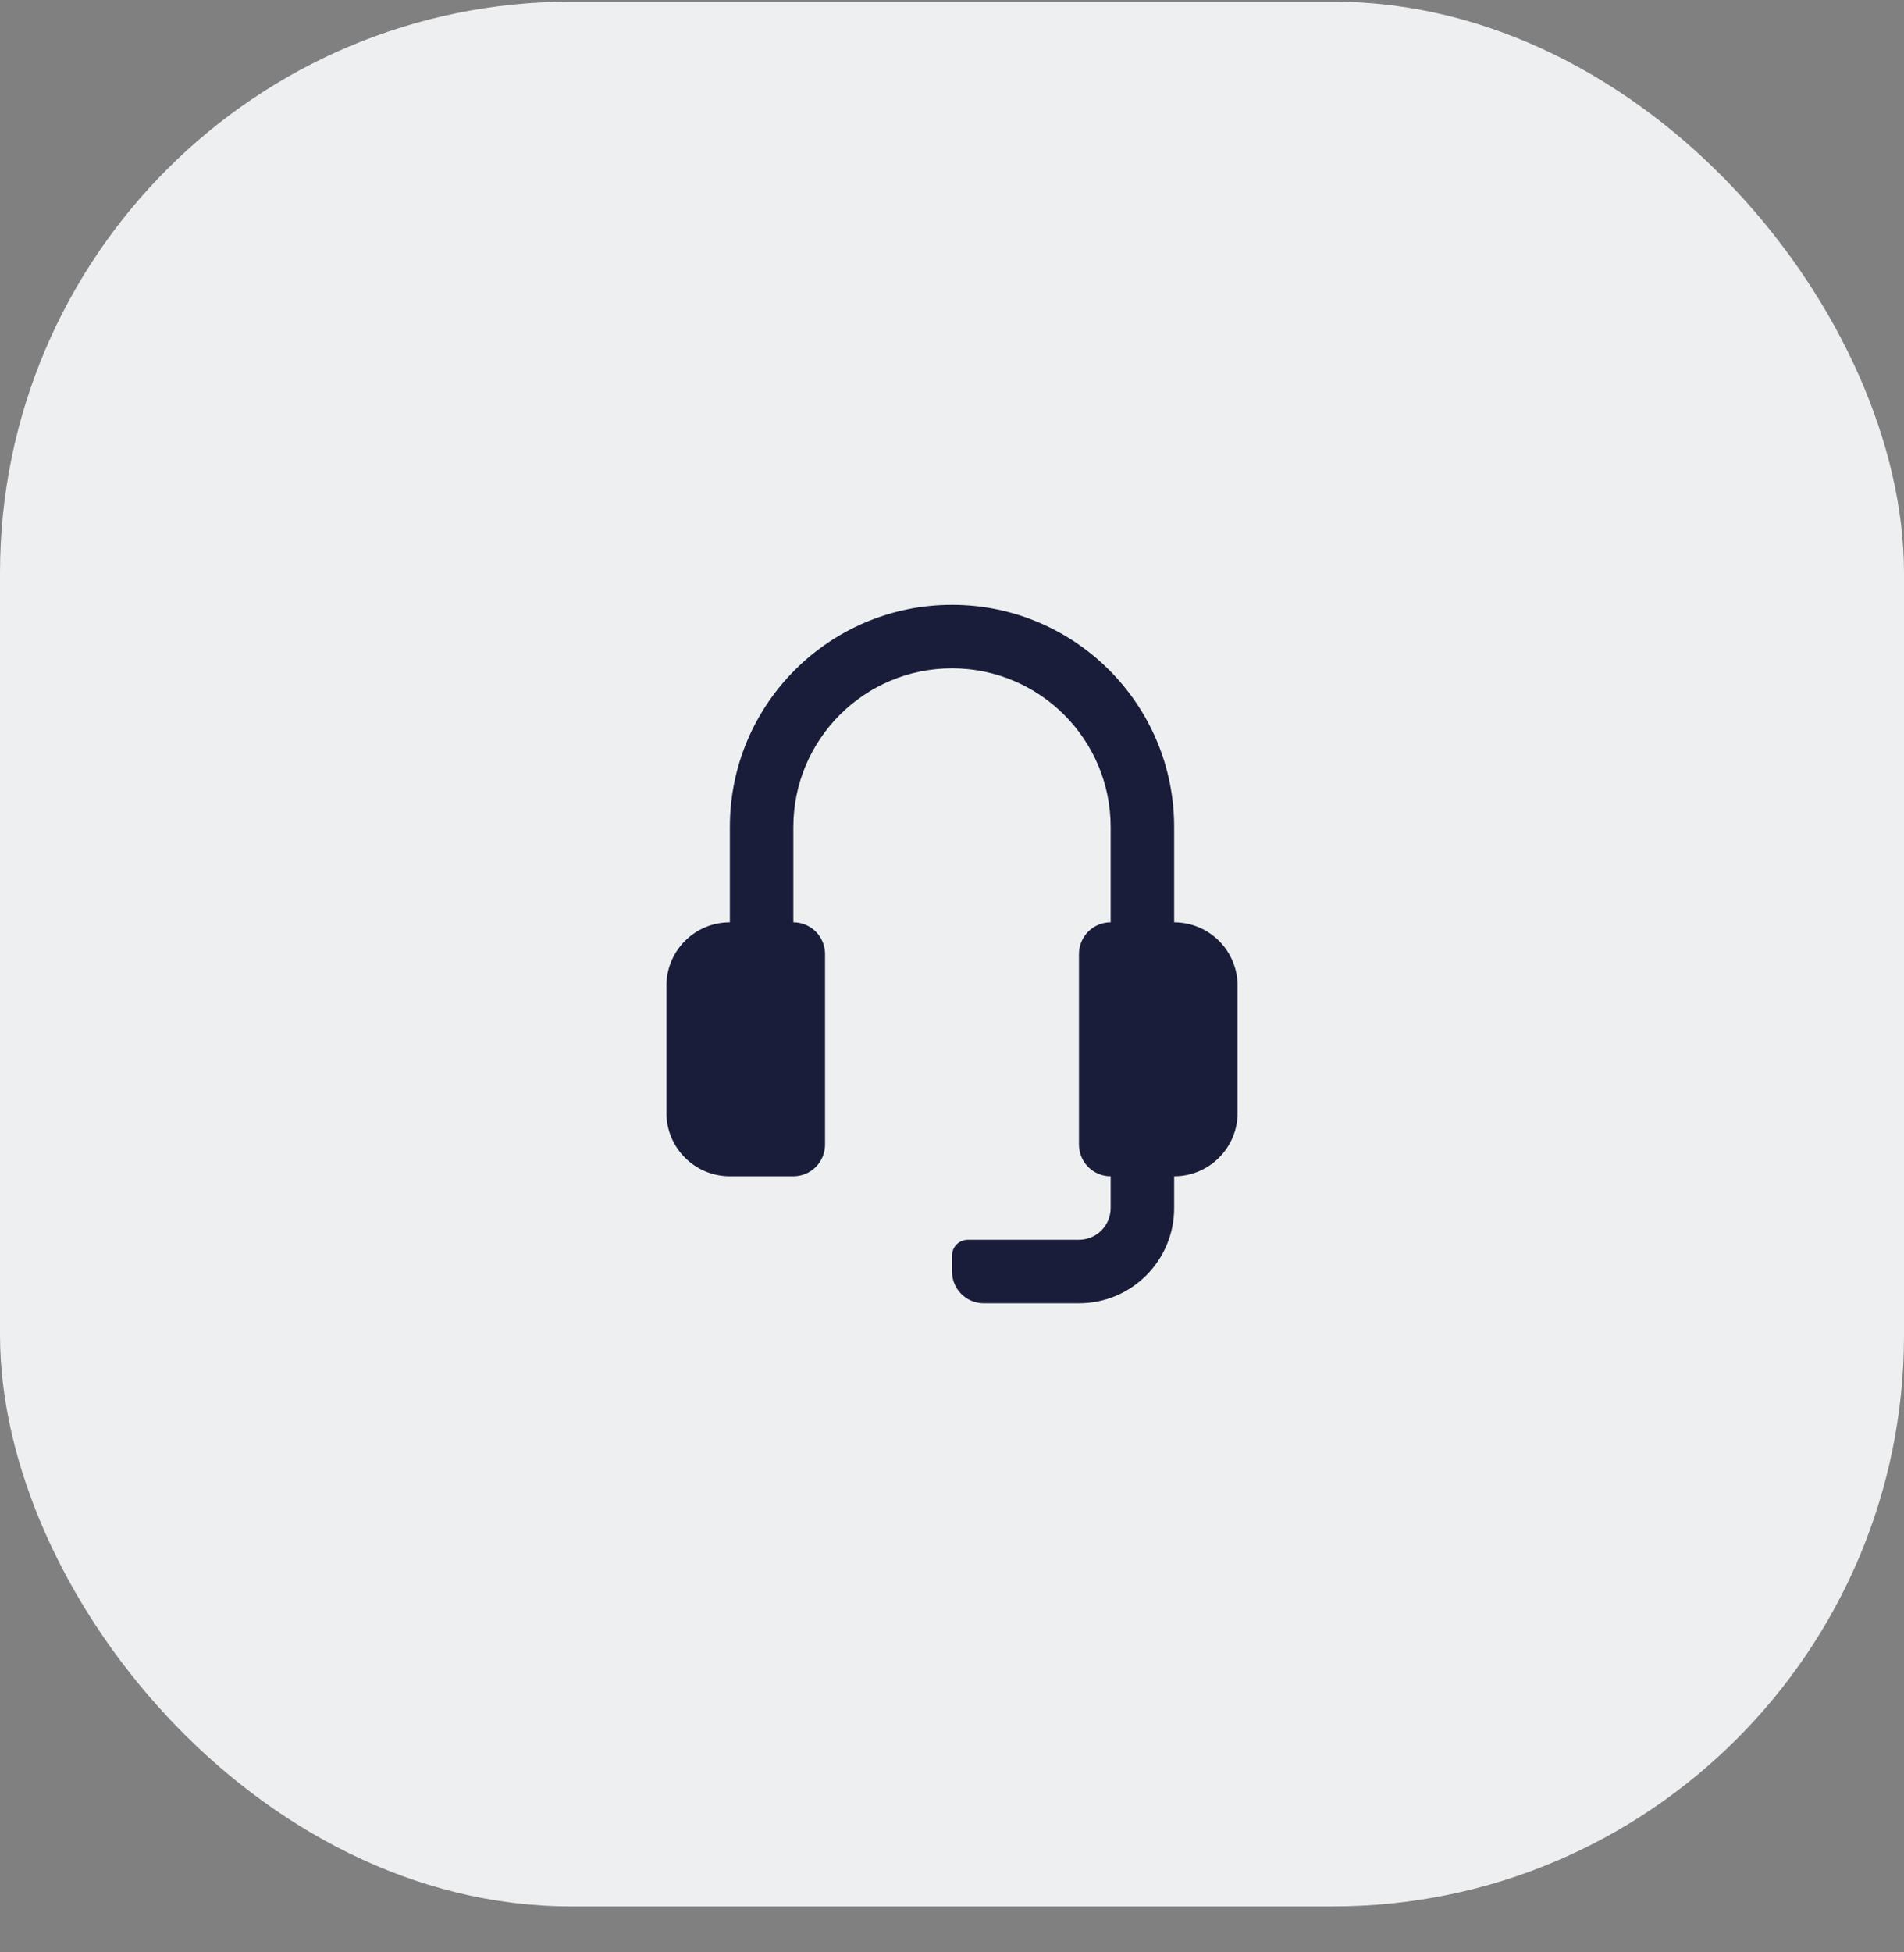
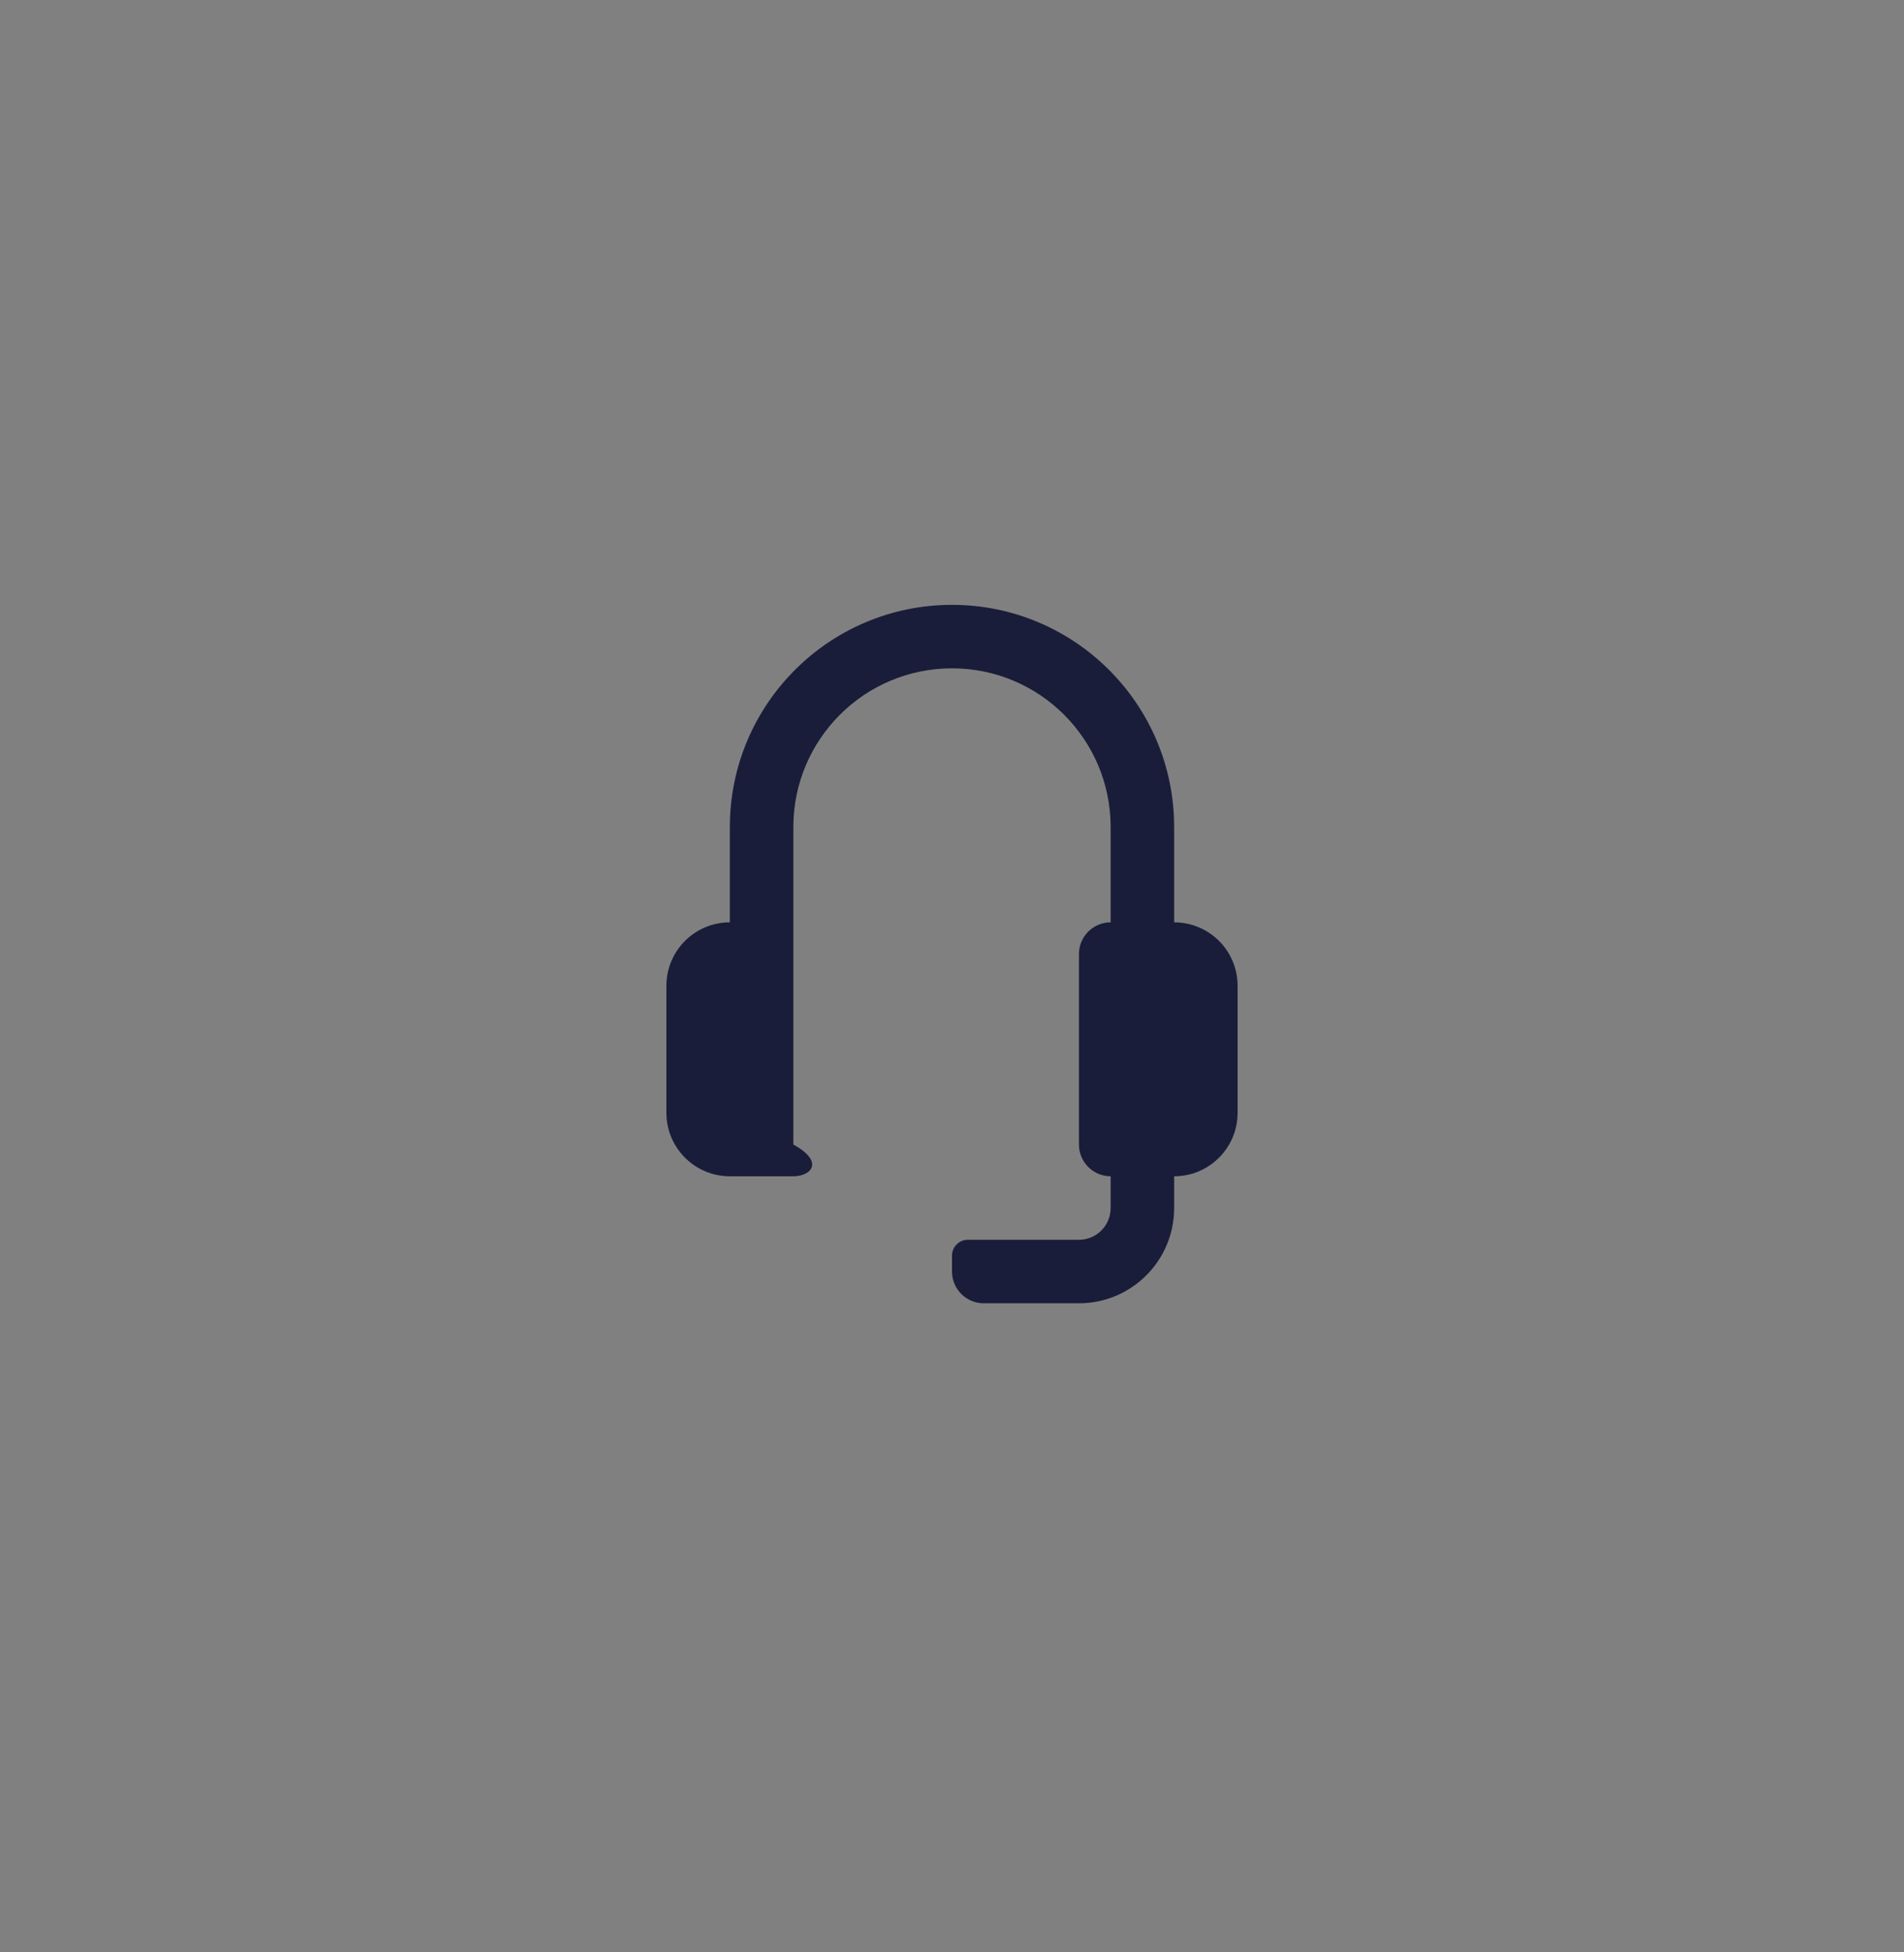
<svg xmlns="http://www.w3.org/2000/svg" width="40" height="41" viewBox="0 0 40 41" fill="none">
  <rect x="0" y="0" width="40" height="41" fill="#808080" stroke="none" />
-   <rect y="0.035" width="40" height="40" rx="12" fill="#EEEFF1" />
-   <path d="M26 20.702V23.369C26 24.105 25.403 24.702 24.667 24.702V25.369C24.667 26.473 23.771 27.369 22.667 27.369H20.667C20.299 27.369 20 27.07 20 26.702V26.369C20 26.184 20.149 26.035 20.333 26.035H22.667C23.035 26.035 23.333 25.737 23.333 25.369V24.702C22.965 24.702 22.667 24.403 22.667 24.035V20.035C22.667 19.667 22.965 19.369 23.333 19.369V17.369C23.333 15.528 21.841 14.035 20 14.035C18.159 14.035 16.667 15.528 16.667 17.369V19.369C17.035 19.369 17.333 19.667 17.333 20.035V24.035C17.333 24.403 17.035 24.702 16.667 24.702H15.333C14.597 24.702 14 24.105 14 23.369V20.702C14 19.965 14.597 19.369 15.333 19.369V17.369C15.333 14.791 17.423 12.702 20 12.702C22.577 12.702 24.667 14.791 24.667 17.369V19.369C25.02 19.369 25.359 19.509 25.61 19.759C25.86 20.009 26 20.348 26 20.702Z" fill="#191D3A" />
+   <path d="M26 20.702V23.369C26 24.105 25.403 24.702 24.667 24.702V25.369C24.667 26.473 23.771 27.369 22.667 27.369H20.667C20.299 27.369 20 27.07 20 26.702V26.369C20 26.184 20.149 26.035 20.333 26.035H22.667C23.035 26.035 23.333 25.737 23.333 25.369V24.702C22.965 24.702 22.667 24.403 22.667 24.035V20.035C22.667 19.667 22.965 19.369 23.333 19.369V17.369C23.333 15.528 21.841 14.035 20 14.035C18.159 14.035 16.667 15.528 16.667 17.369V19.369V24.035C17.333 24.403 17.035 24.702 16.667 24.702H15.333C14.597 24.702 14 24.105 14 23.369V20.702C14 19.965 14.597 19.369 15.333 19.369V17.369C15.333 14.791 17.423 12.702 20 12.702C22.577 12.702 24.667 14.791 24.667 17.369V19.369C25.02 19.369 25.359 19.509 25.61 19.759C25.86 20.009 26 20.348 26 20.702Z" fill="#191D3A" />
</svg>